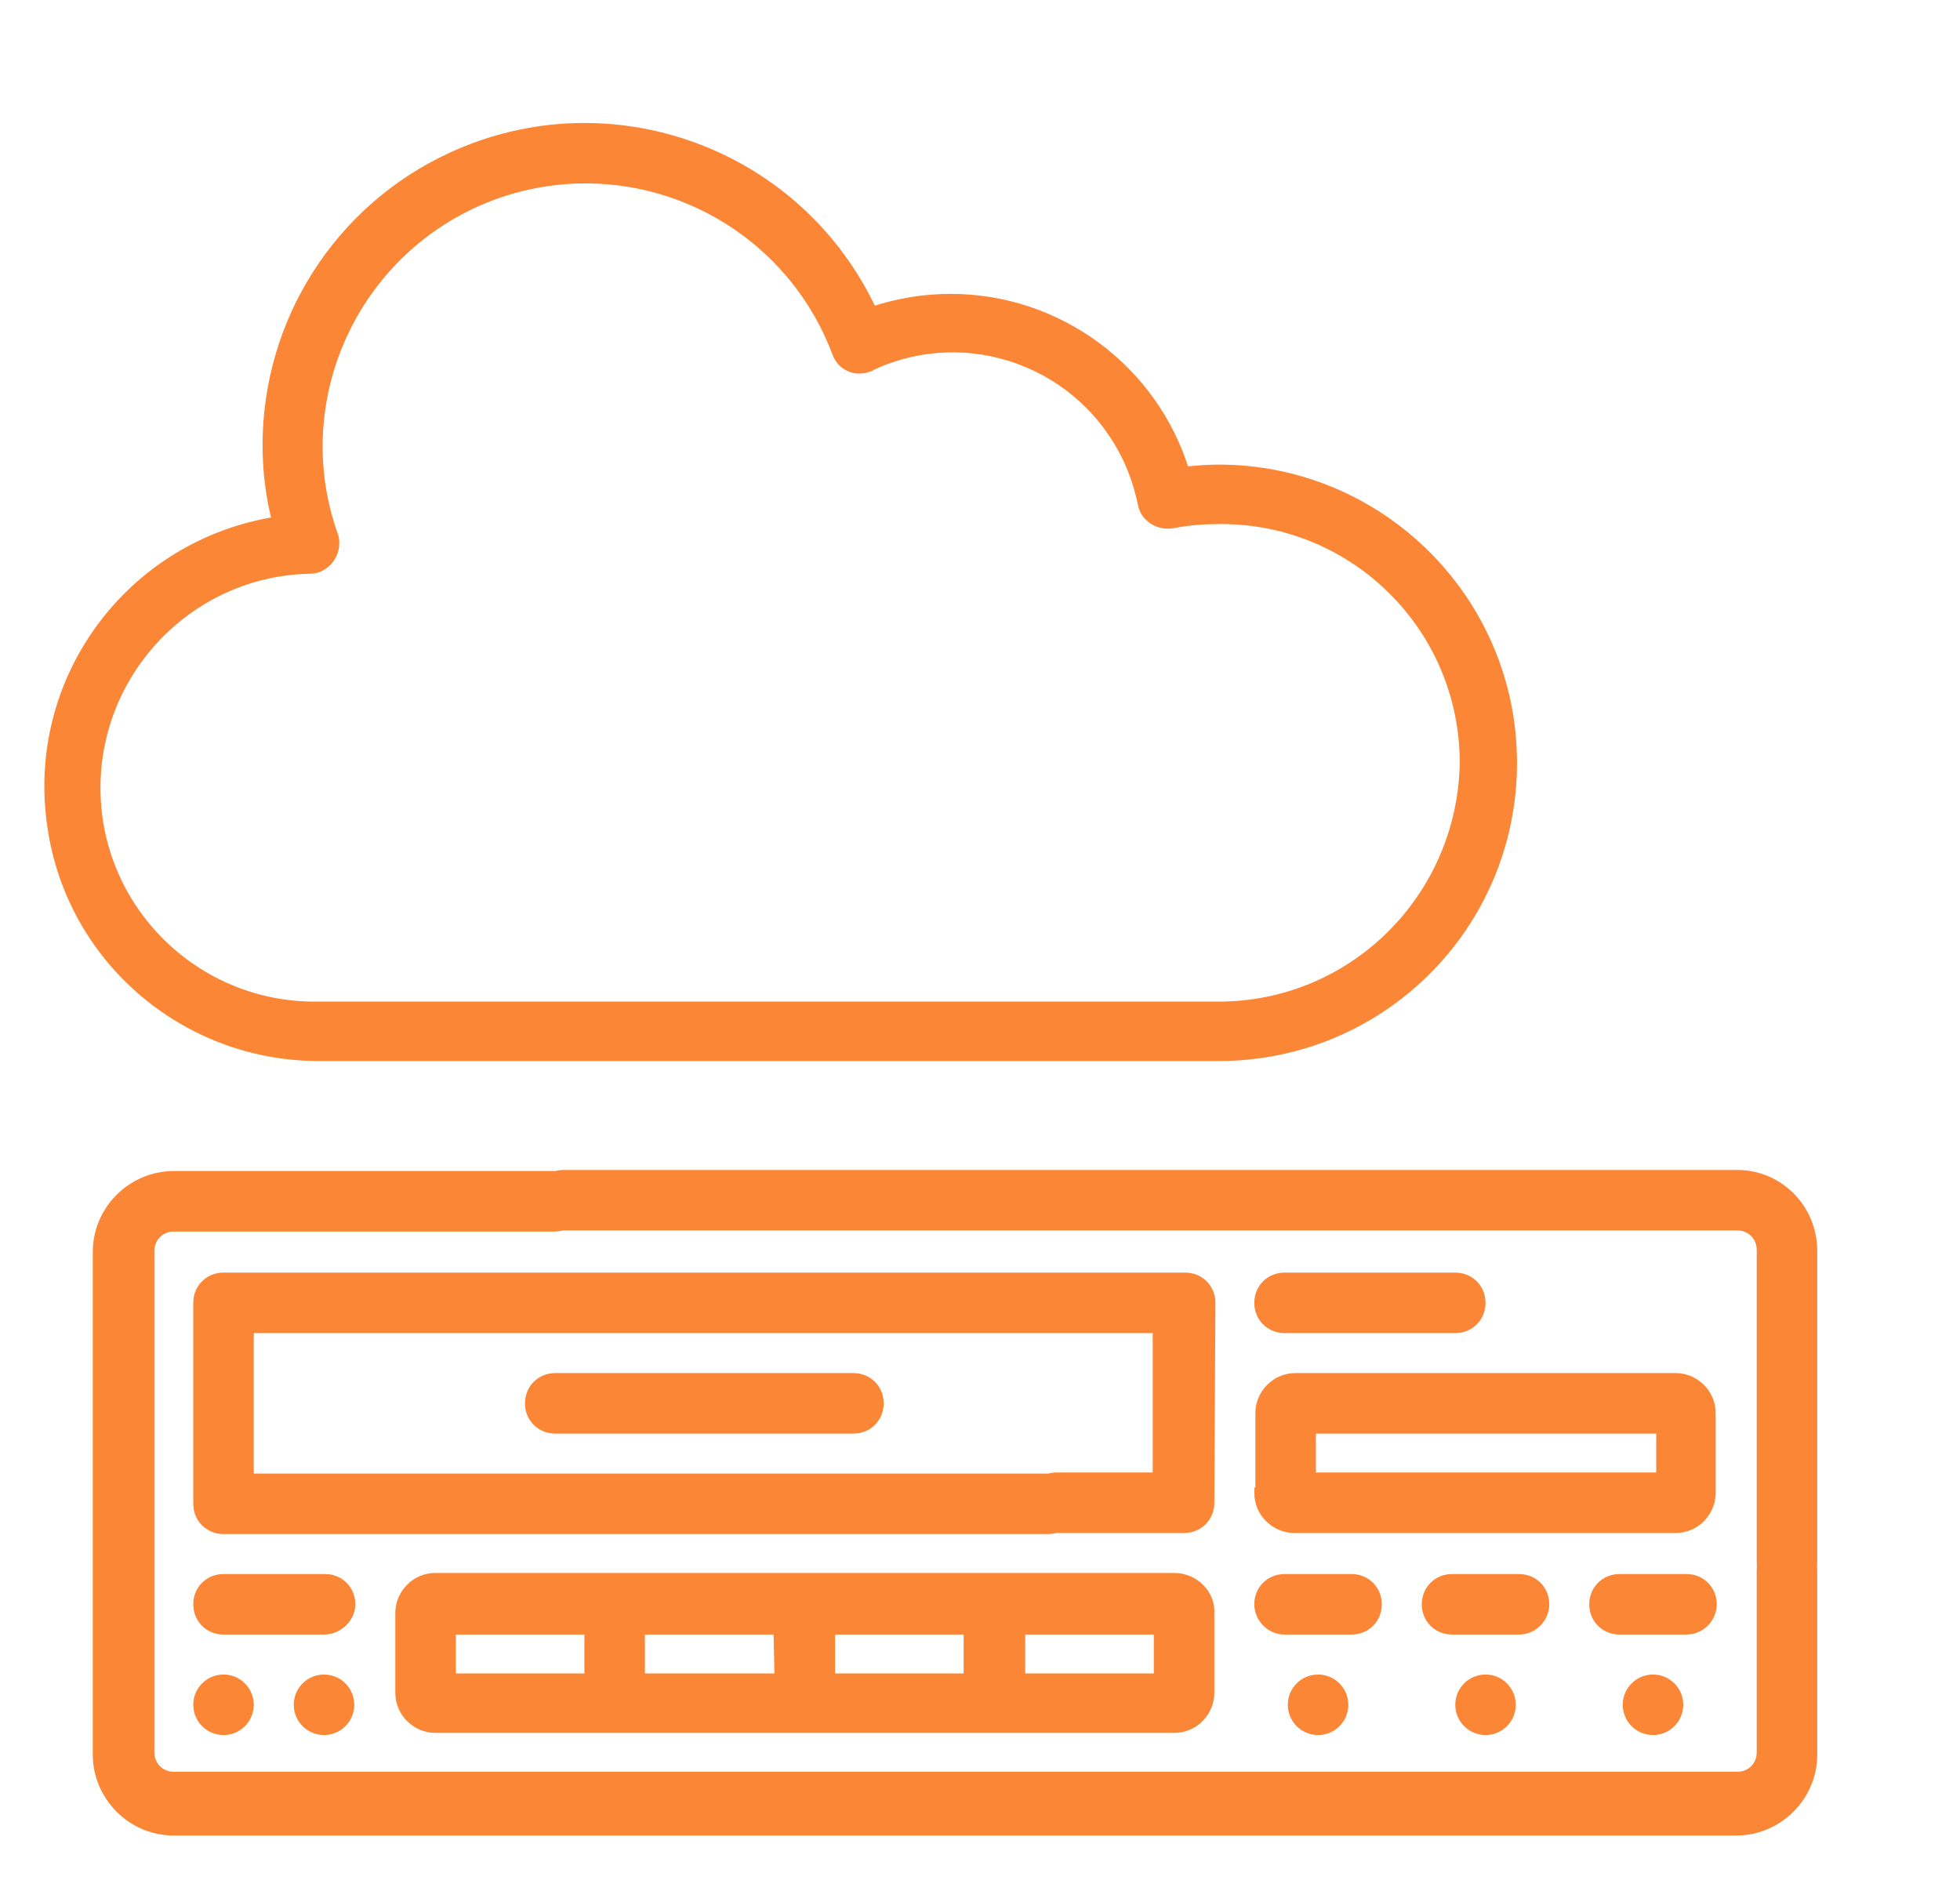
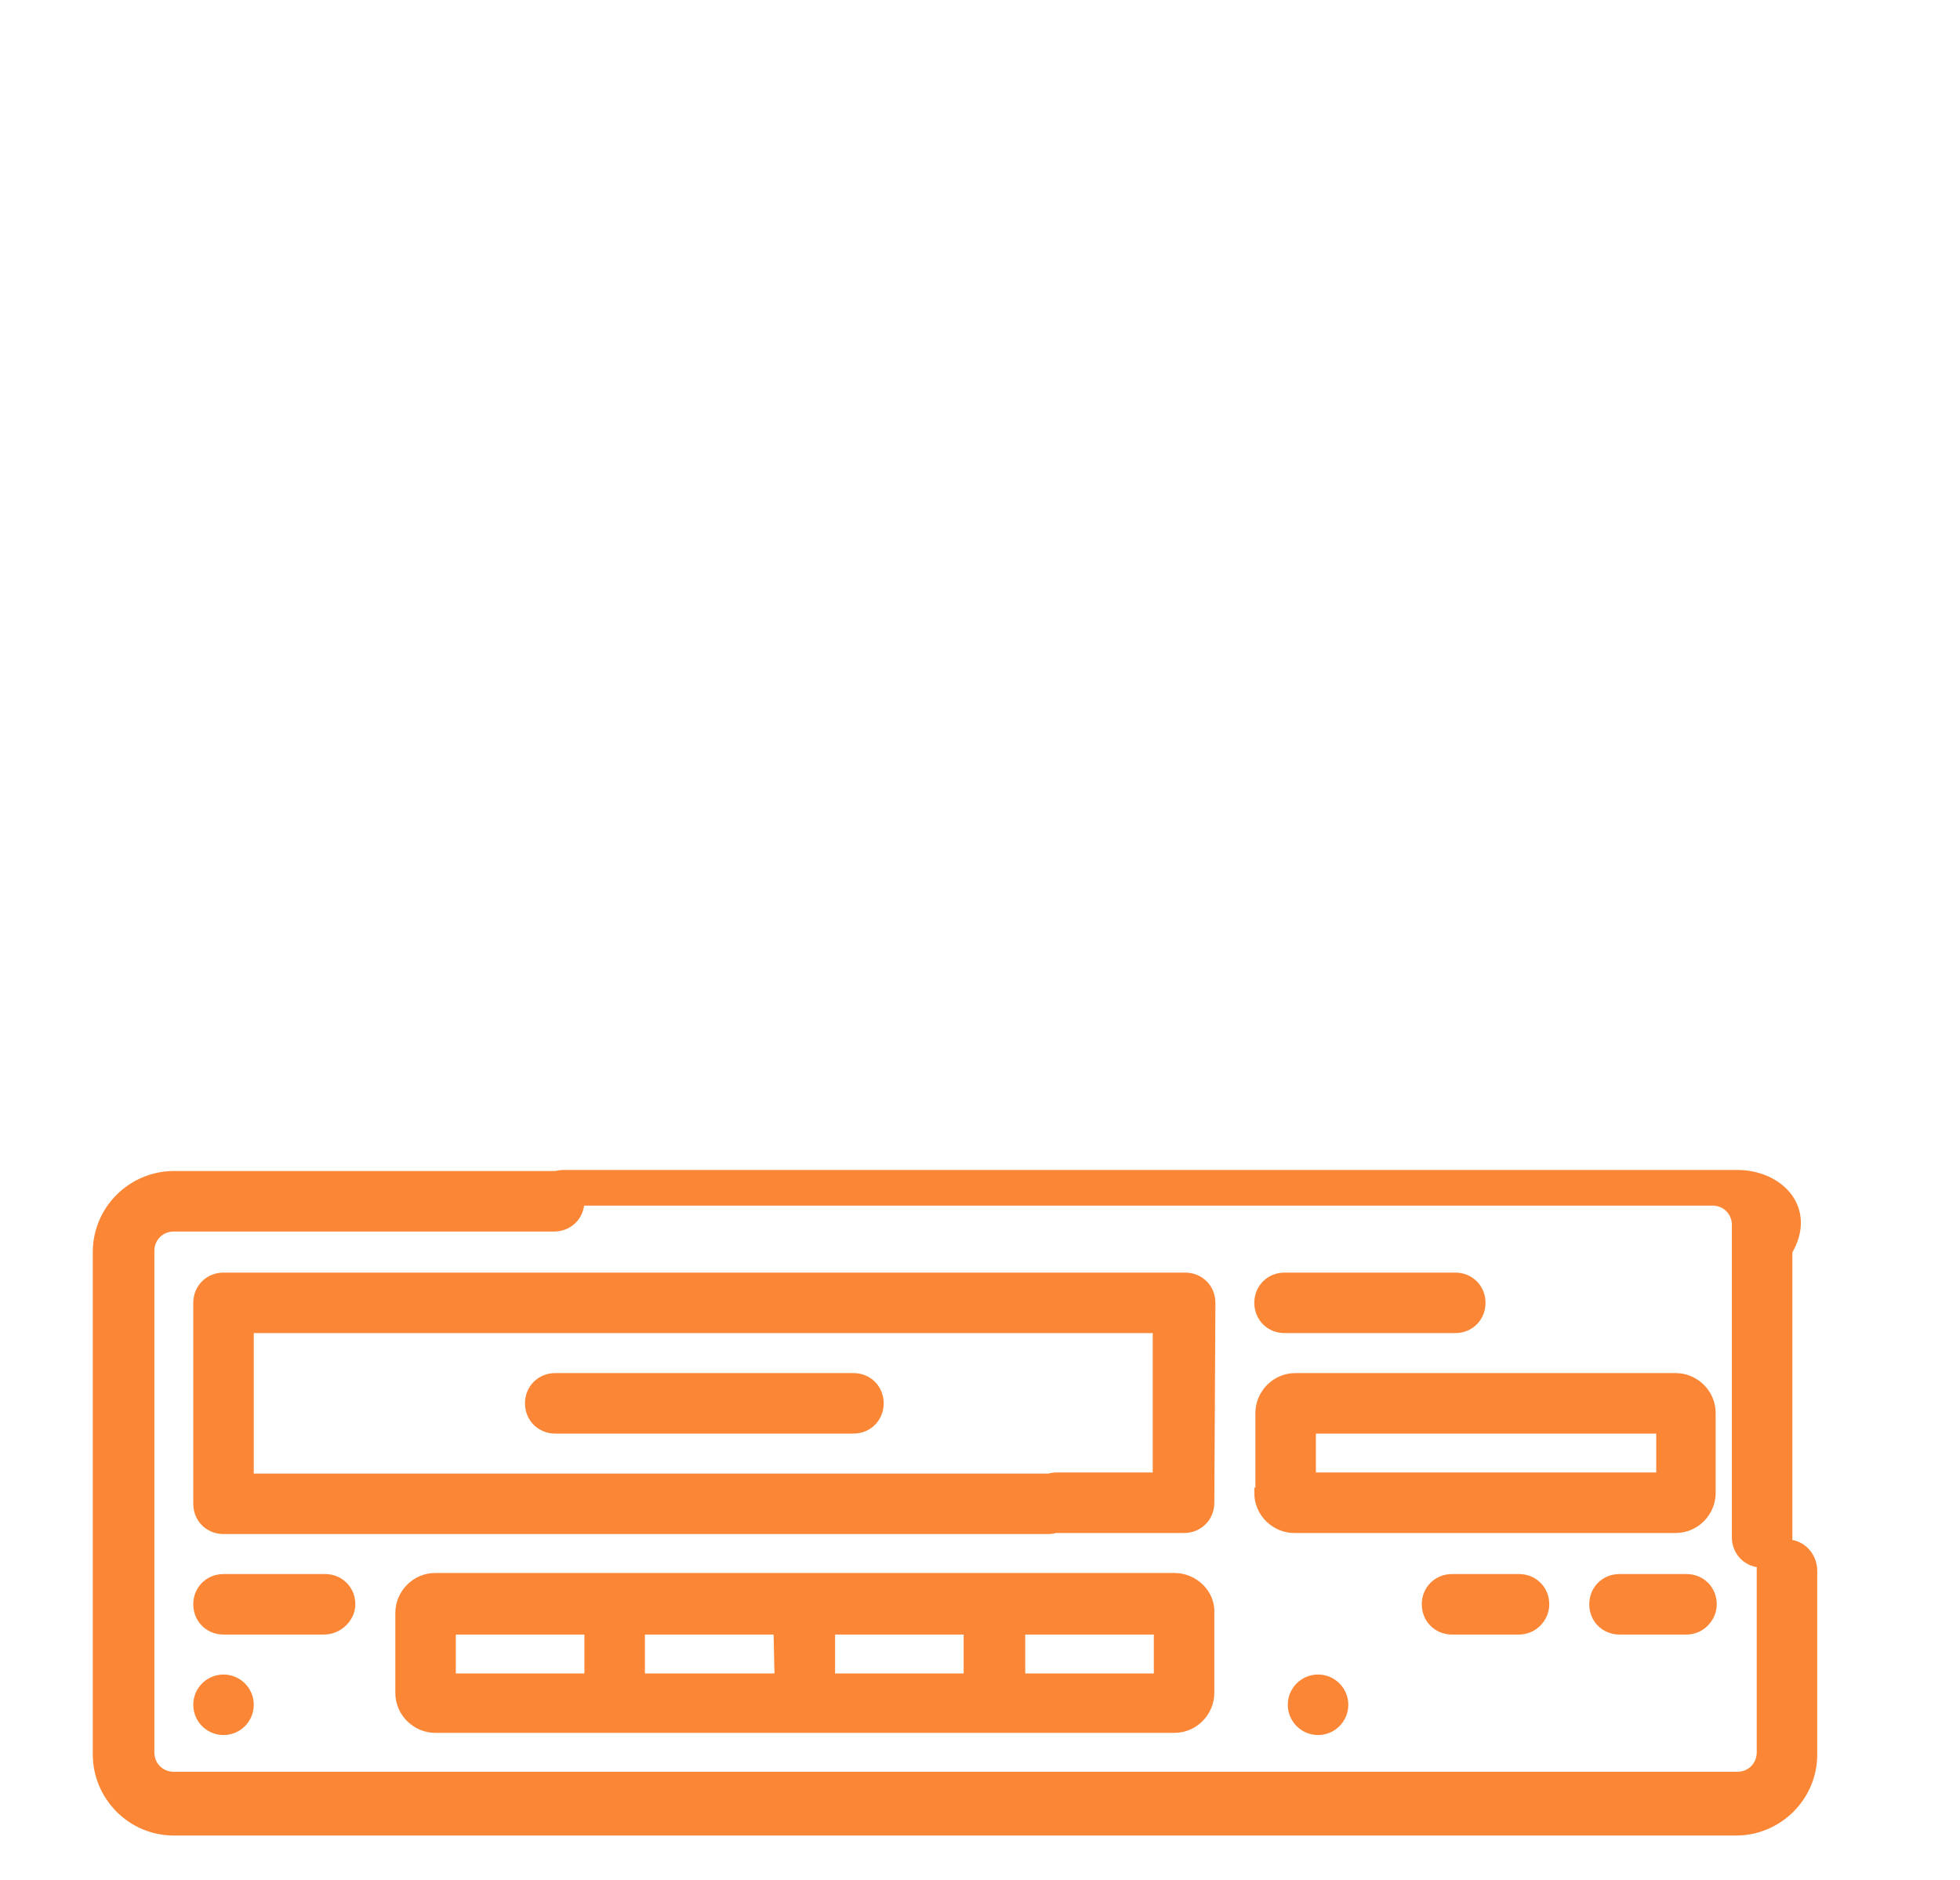
<svg xmlns="http://www.w3.org/2000/svg" version="1.1" id="Layer_1" x="0px" y="0px" viewBox="0 0 181.4 174" style="enable-background:new 0 0 181.4 174;" xml:space="preserve">
  <style type="text/css">
	.st0{fill:none;}
	.st1{fill:#FA8636;stroke:#FA8636;}
</style>
  <g id="Group_2345" transform="translate(22943 2030)">
    <rect id="Rectangle_799" x="-22945.8" y="-2032.7" class="st0" width="176.7" height="176.7" />
-     <path id="cloud_3_" class="st1" d="M-22830.2-1986.5c-1.1,0-2.2,0.1-3.2,0.2c-2.9-9.5-11.7-16-21.6-16c-2.5,0-4.9,0.4-7.3,1.2   c-6.8-14.7-24.2-21.1-38.9-14.3c-10.4,4.8-17,15.2-17,26.6c0,2.4,0.3,4.8,0.9,7.1c-13.6,2.1-22.9,14.7-20.8,28.3   c1.8,12.1,12.2,21,24.4,21.1h83.5c15,0,27.1-12.1,27.1-27.1S-22815.3-1986.5-22830.2-1986.5z M-22830.2-1936.8h-83.5   c-11.2,0.1-20.4-8.9-20.5-20.1c-0.1-11.1,8.8-20.3,19.9-20.5c1.2,0,2.2-1.1,2.2-2.3c0-0.2,0-0.5-0.1-0.7   c-4.6-12.9,2.2-27.1,15.1-31.7c12.8-4.5,26.8,2,31.6,14.7c0.4,1.2,1.7,1.8,2.9,1.3c0.1,0,0.1,0,0.2-0.1c9-4.2,19.7-0.3,23.9,8.8   c0.6,1.3,1,2.6,1.3,4c0.2,1.2,1.4,2,2.7,1.8c0,0,0,0,0,0c1.5-0.3,3-0.4,4.5-0.4c12.5,0,22.6,10.1,22.6,22.6   C-22807.6-1946.9-22817.7-1936.8-22830.2-1936.8C-22830.2-1936.8-22830.2-1936.8-22830.2-1936.8L-22830.2-1936.8z" />
    <g id="vcr" transform="translate(-22918.313 -1935.018)">
      <path id="Path_9766" class="st1" d="M140.7,48c-1.3,0-2.3,1-2.3,2.3v16.9c0,1.3-1,2.3-2.3,2.3H-8.6c-1.3,0-2.3-1-2.3-2.3V20.8    c0-1.3,1-2.3,2.3-2.3h35.2c1.3,0,2.3-1,2.3-2.3c0-1.3-1-2.3-2.3-2.3l0,0H-8.6c-3.8,0-7,3.1-7,7v46.5c0,3.8,3.1,7,7,7h144.6    c3.8,0,7-3.1,7-7V50.4C143,49.1,142,48,140.7,48C140.7,48,140.7,48,140.7,48z" />
-       <path id="Path_9767" class="st1" d="M136.1,13.8H27.5c-1.3,0-2.3,1-2.3,2.3c0,1.3,1,2.3,2.3,2.3h108.6c1.3,0,2.3,1,2.3,2.3v28.9    c0,1.3,1,2.3,2.3,2.3c1.3,0,2.3-1,2.3-2.3V20.8C143,16.9,139.9,13.8,136.1,13.8z" />
+       <path id="Path_9767" class="st1" d="M136.1,13.8H27.5c-1.3,0-2.3,1-2.3,2.3h108.6c1.3,0,2.3,1,2.3,2.3v28.9    c0,1.3,1,2.3,2.3,2.3c1.3,0,2.3-1,2.3-2.3V20.8C143,16.9,139.9,13.8,136.1,13.8z" />
      <path id="Path_9768" class="st1" d="M87.3,25.6c0-1.3-1-2.3-2.3-2.3H-4c-1.3,0-2.3,1-2.3,2.3v18.6c0,1.3,1,2.3,2.3,2.3h76.3    c1.3,0,2.3-1,2.3-2.3c0-1.3-1-2.3-2.3-2.3h-74V27.9h84.2v13.9h-9.4c-1.3,0-2.3,1-2.3,2.3c0,1.3,1,2.3,2.3,2.3h11.8    c1.3,0,2.3-1,2.3-2.3L87.3,25.6z" />
      <path id="Path_9769" class="st1" d="M84,51.1H15.6c-1.8,0-3.2,1.5-3.2,3.2v7.4c0,1.8,1.5,3.2,3.2,3.2H84c1.8,0,3.2-1.5,3.2-3.2    v-7.4C87.3,52.6,85.8,51.1,84,51.1z M29.9,60.4H17v-4.6h12.9L29.9,60.4z M47.5,60.4H34.5v-4.6h12.9L47.5,60.4z M65,60.4H52.1v-4.6    H65L65,60.4z M82.6,60.4H69.7v-4.6h12.9L82.6,60.4z" />
      <path id="Path_9770" class="st1" d="M26.7,32.6c-1.3,0-2.3,1-2.3,2.3c0,1.3,1,2.3,2.3,2.3h27.6c1.3,0,2.3-1,2.3-2.3    c0-1.3-1-2.3-2.3-2.3H26.7z" />
      <path id="Path_9771" class="st1" d="M7.7,53.5c0-1.3-1-2.3-2.3-2.3c0,0,0,0,0,0H-4c-1.3,0-2.3,1-2.3,2.3c0,1.3,1,2.3,2.3,2.3    c0,0,0,0,0,0h9.3C6.6,55.8,7.7,54.7,7.7,53.5C7.7,53.5,7.7,53.5,7.7,53.5z" />
      <path id="Path_9772" class="st1" d="M91.9,43.2c0,1.8,1.5,3.2,3.2,3.2h35.3c1.8,0,3.2-1.5,3.2-3.2v-7.4c0-1.8-1.5-3.2-3.2-3.2    H95.2c-1.8,0-3.2,1.5-3.2,3.2V43.2z M96.6,37.2h32.5v4.6H96.6V37.2z" />
-       <path id="Path_9773" class="st1" d="M94.2,55.8h6.2c1.3,0,2.3-1,2.3-2.3c0-1.3-1-2.3-2.3-2.3c0,0,0,0,0,0h-6.2    c-1.3,0-2.3,1-2.3,2.3C91.9,54.7,92.9,55.8,94.2,55.8C94.2,55.8,94.2,55.8,94.2,55.8z" />
      <path id="Path_9774" class="st1" d="M118.2,53.5c0-1.3-1-2.3-2.3-2.3h-6.2c-1.3,0-2.3,1-2.3,2.3c0,1.3,1,2.3,2.3,2.3c0,0,0,0,0,0    h6.2C117.2,55.8,118.2,54.7,118.2,53.5z" />
      <path id="Path_9775" class="st1" d="M133.7,53.5c0-1.3-1-2.3-2.3-2.3h-6.2c-1.3,0-2.3,1-2.3,2.3c0,1.3,1,2.3,2.3,2.3c0,0,0,0,0,0    h6.2C132.7,55.8,133.7,54.7,133.7,53.5z" />
      <path id="Path_9776" class="st1" d="M110,27.9c1.3,0,2.3-1,2.3-2.3c0-1.3-1-2.3-2.3-2.3H94.2c-1.3,0-2.3,1-2.3,2.3    c0,1.3,1,2.3,2.3,2.3H110z" />
      <ellipse id="Ellipse_22" class="st1" cx="-4" cy="62.8" rx="2.3" ry="2.3" />
-       <ellipse id="Ellipse_23" class="st1" cx="5.3" cy="62.8" rx="2.3" ry="2.3" />
      <ellipse id="Ellipse_24" class="st1" cx="97.3" cy="62.8" rx="2.3" ry="2.3" />
-       <ellipse id="Ellipse_25" class="st1" cx="112.8" cy="62.8" rx="2.3" ry="2.3" />
-       <ellipse id="Ellipse_26" class="st1" cx="128.3" cy="62.8" rx="2.3" ry="2.3" />
    </g>
  </g>
</svg>